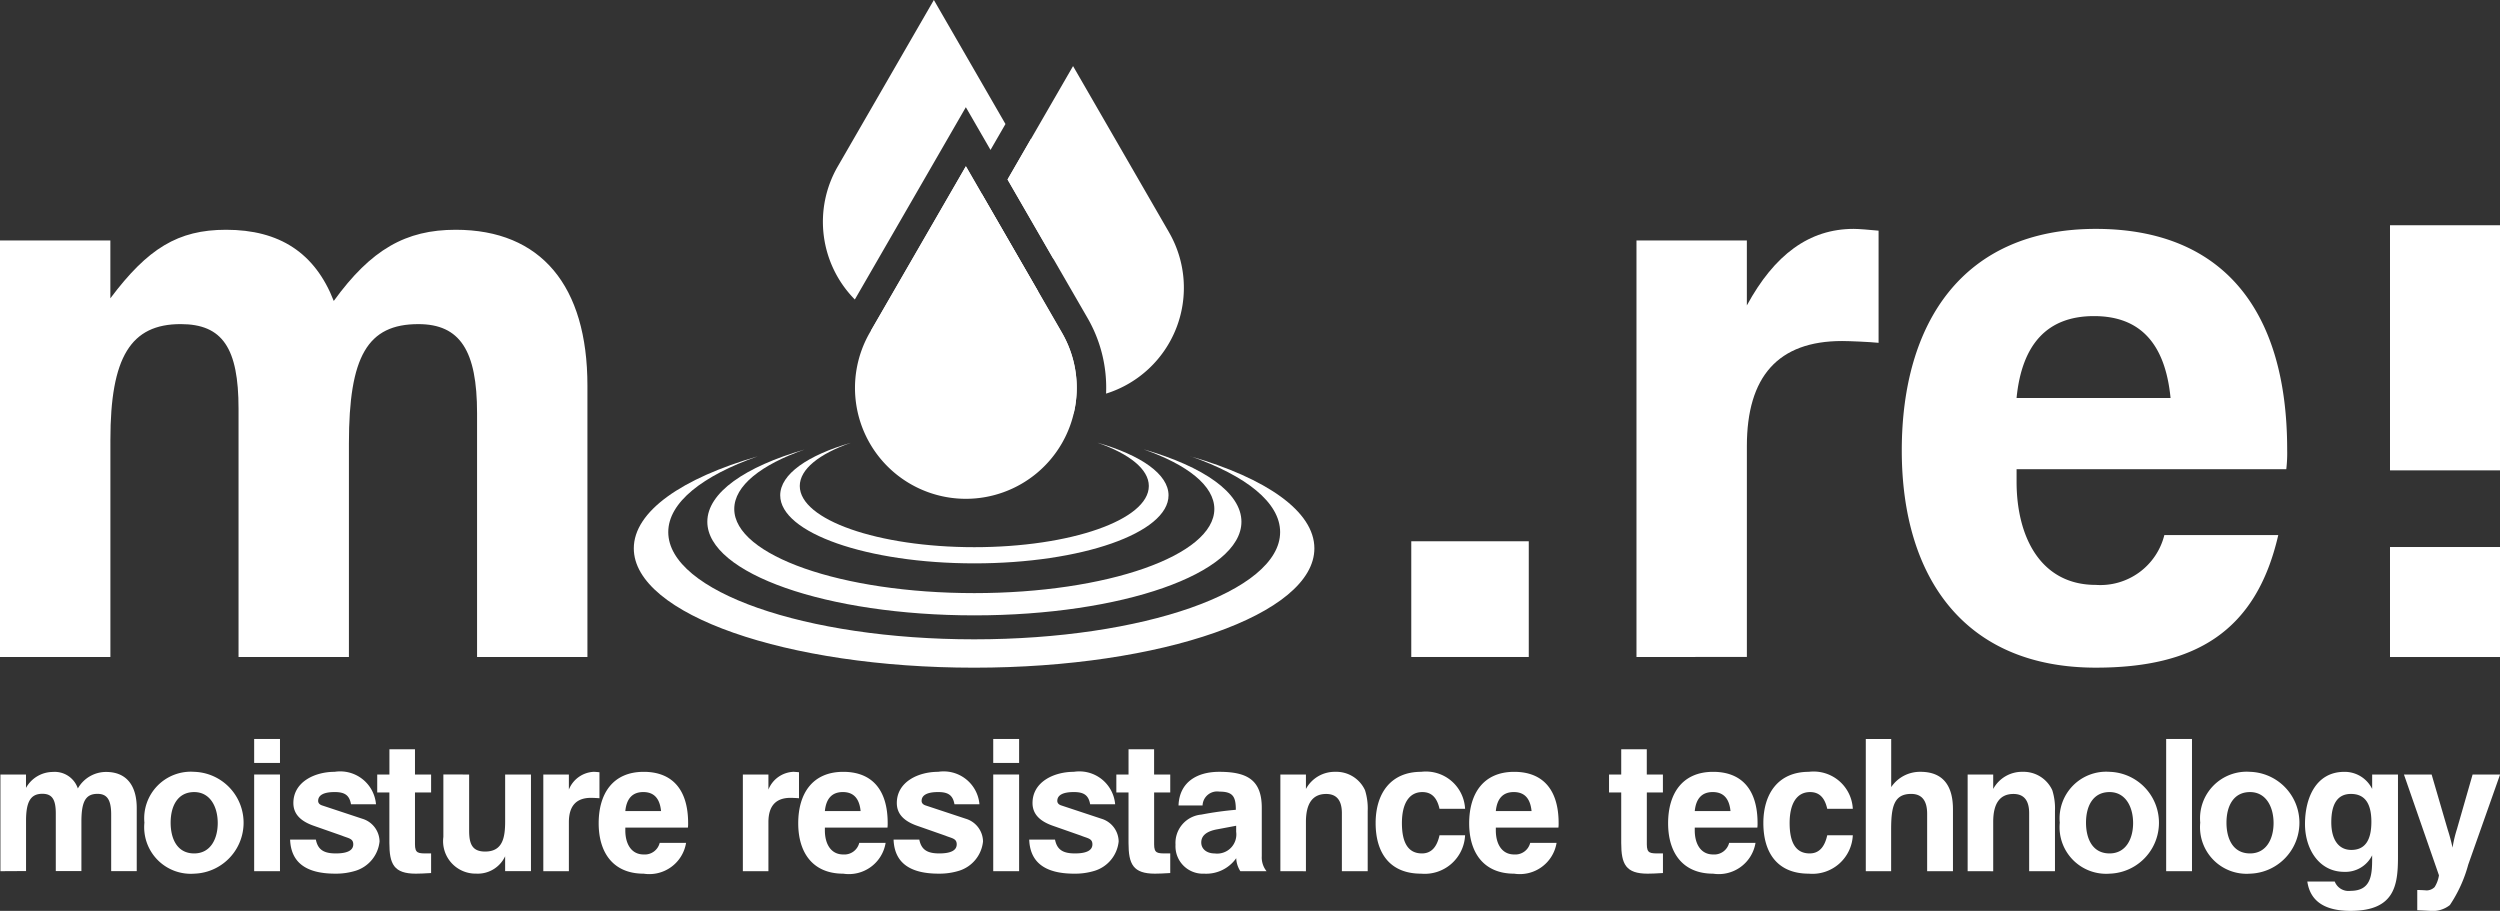
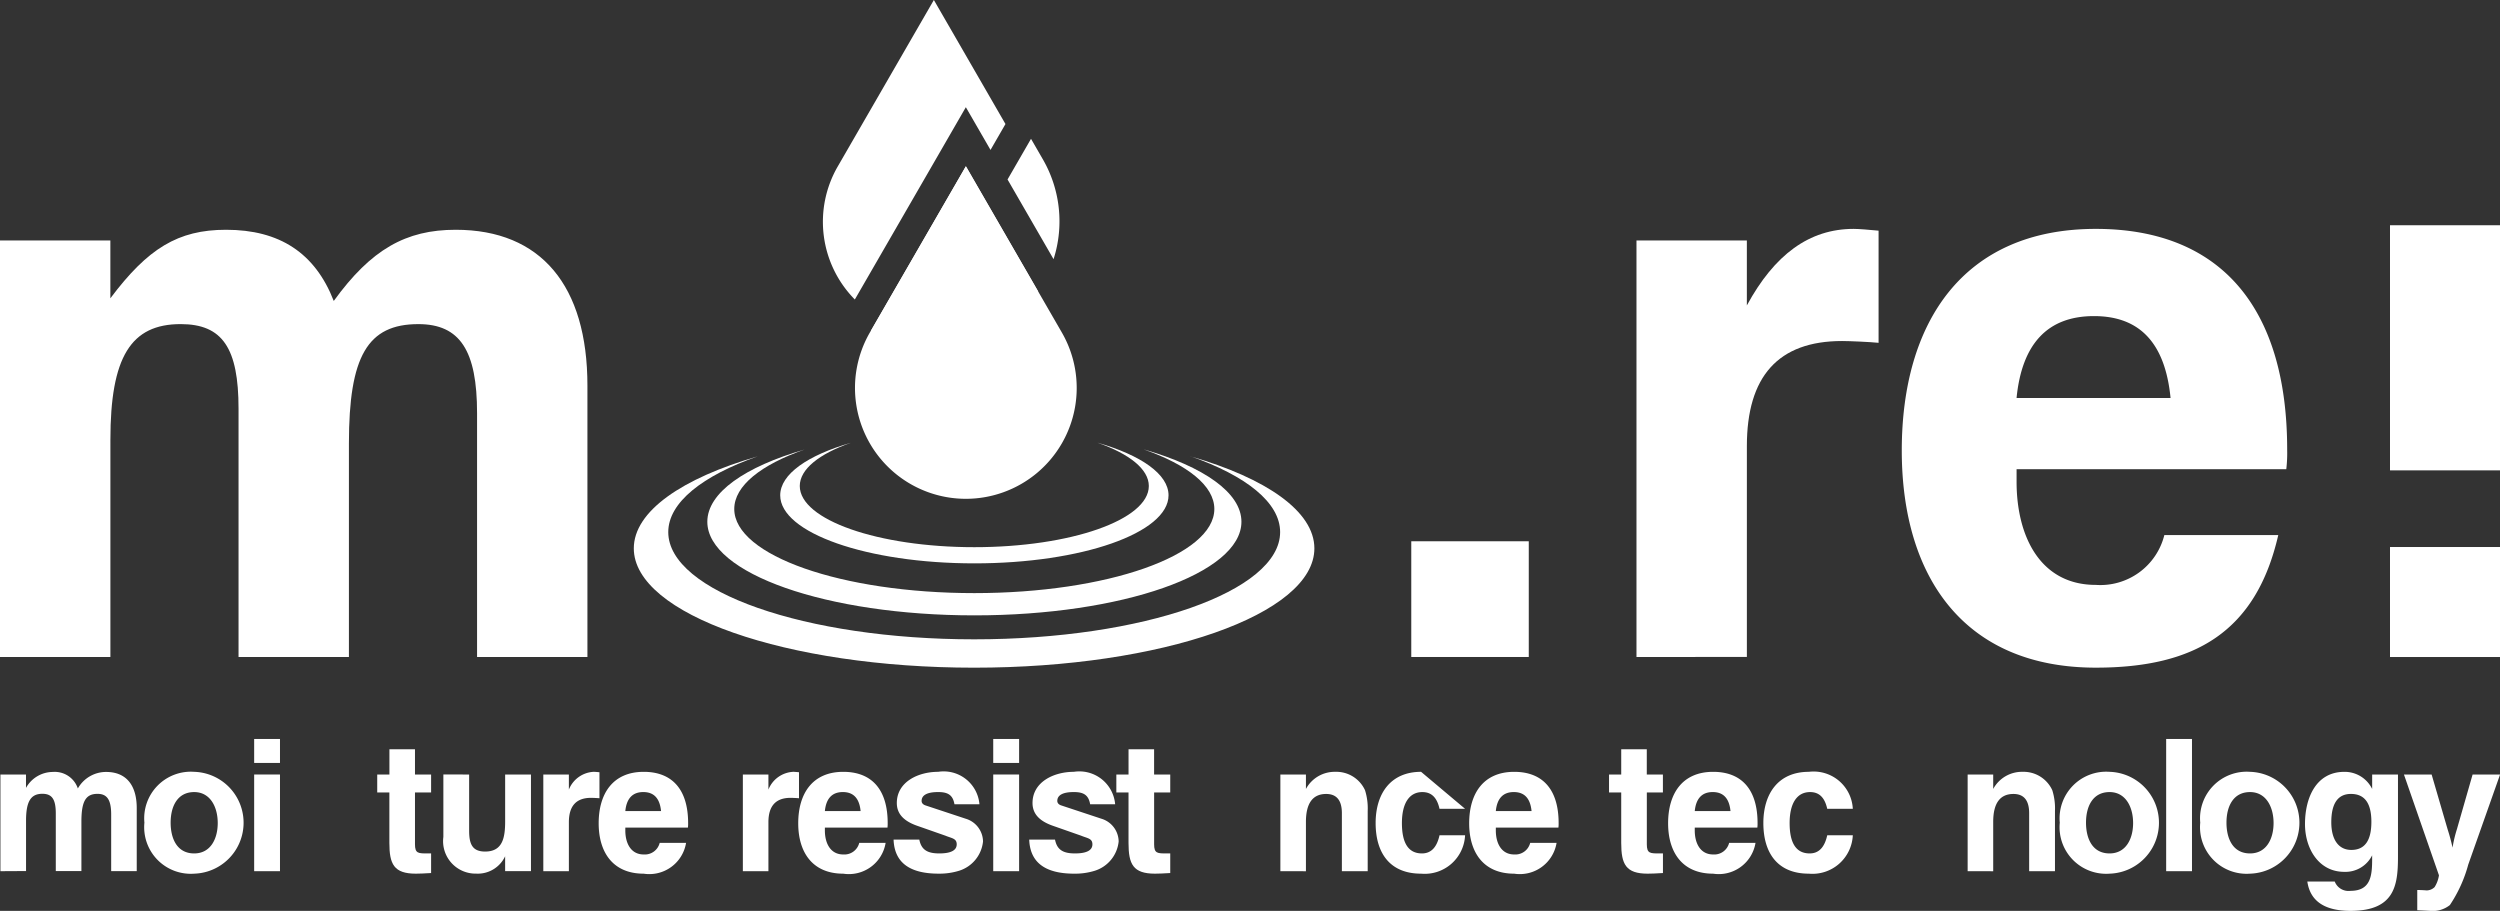
<svg xmlns="http://www.w3.org/2000/svg" id="MORE_Logo" data-name="MORE Logo" width="156.484" height="57.014" viewBox="0 0 156.484 57.014">
  <rect x="0" y="0" width="156.484" height="57.014" fill="#333333" stroke="none" />
  <defs>
    <clipPath id="clip-path">
      <rect id="Rectangle_93" data-name="Rectangle 93" width="156.484" height="57.014" fill="#fff" />
    </clipPath>
  </defs>
  <g id="Group_277" data-name="Group 277" clip-path="url(#clip-path)">
    <path id="Path_522" data-name="Path 522" d="M272.5,44.68a7.761,7.761,0,0,0-.685-6.277l-.726-1.257-1.469,2.545Z" transform="translate(-206.554 -28.457)" fill="#fff" />
    <path id="Path_523" data-name="Path 523" d="M204.471,122.1c3.461,1.214,5.6,2.891,5.6,4.744,0,3.707-8.573,6.712-19.149,6.712s-19.15-3-19.15-6.712c0-1.852,2.141-3.529,5.6-4.743-4.737,1.369-7.757,3.443-7.757,5.763,0,4.124,9.539,7.467,21.3,7.467s21.3-3.343,21.3-7.467c0-2.321-3.02-4.394-7.758-5.763" transform="translate(-129.943 -93.538)" fill="#fff" />
    <path id="Path_524" data-name="Path 524" d="M216.582,120.286c2.716.953,4.4,2.269,4.4,3.722,0,2.909-6.727,5.266-15.025,5.266s-15.025-2.358-15.025-5.266c0-1.453,1.68-2.769,4.4-3.722-3.717,1.075-6.086,2.7-6.086,4.522,0,3.236,7.484,5.859,16.716,5.859s16.716-2.623,16.716-5.859c0-1.821-2.37-3.447-6.086-4.522" transform="translate(-144.972 -92.149)" fill="#fff" />
    <path id="Path_525" data-name="Path 525" d="M228.623,118.484c1.974.693,3.2,1.649,3.2,2.706,0,2.115-4.891,3.829-10.924,3.829s-10.924-1.714-10.924-3.829c0-1.056,1.221-2.013,3.2-2.706-2.7.781-4.425,1.964-4.425,3.288,0,2.352,5.441,4.26,12.154,4.26s12.153-1.907,12.153-4.26c0-1.324-1.723-2.506-4.425-3.288" transform="translate(-159.914 -90.769)" fill="#fff" />
    <path id="Path_526" data-name="Path 526" d="M229.139,6.711l1.544,2.675.936-1.621L227.137,0l-6.009,10.408a6.919,6.919,0,0,0,1.062,8.34l5.349-9.264Z" transform="translate(-168.683 -0.001)" fill="#fff" />
-     <path id="Path_527" data-name="Path 527" d="M255.648,51.977,254.537,53.9a7.864,7.864,0,0,0,6.81,11.8l.038,0a6.828,6.828,0,0,0-.738-5.058Z" transform="translate(-194.181 -39.819)" fill="#fff" />
    <path id="Path_528" data-name="Path 528" d="M239,44.495l-5.941,10.29A7.846,7.846,0,0,0,237,55.827a7.764,7.764,0,0,0,6.523-3.5Z" transform="translate(-178.543 -34.087)" fill="#fff" />
    <path id="Path_529" data-name="Path 529" d="M235.7,44.495,229.688,54.9a6.939,6.939,0,1,0,12.018,0Z" transform="translate(-175.241 -34.087)" fill="#fff" />
-     <path id="Path_530" data-name="Path 530" d="M279.729,28.091,273.72,17.683l-4.1,7.1,5,8.658a8.706,8.706,0,0,1,1.167,4.744,6.941,6.941,0,0,0,3.942-10.092" transform="translate(-206.554 -13.547)" fill="#fff" />
    <path id="Path_531" data-name="Path 531" d="M0,88.225V62.152H6.908v3.622c2.34-3.121,4.235-4.29,7.243-4.29,3.343,0,5.571,1.448,6.74,4.456,2.34-3.23,4.513-4.456,7.632-4.456,5.348,0,8.246,3.51,8.246,9.749V88.225H29.861V72.961c0-3.9-1.058-5.571-3.676-5.571-3.176,0-4.345,2.006-4.345,7.465V88.225H14.931V72.682c0-3.788-1-5.293-3.621-5.293-3.121,0-4.4,2.061-4.4,7.242V88.225Z" transform="translate(0 -47.102)" fill="#fff" />
    <rect id="Rectangle_89" data-name="Rectangle 89" width="7.354" height="7.243" transform="translate(88.337 33.88)" fill="#fff" />
    <path id="Path_532" data-name="Path 532" d="M437.909,88.044V61.97h6.909v4.067c1.726-3.175,3.9-4.79,6.685-4.79.334,0,.948.055,1.56.111v7.02c-.557-.057-1.838-.112-2.284-.112-4.011,0-5.96,2.229-5.96,6.574v13.2Z" transform="translate(-335.476 -46.92)" fill="#fff" />
    <path id="Path_533" data-name="Path 533" d="M532.465,80.412c-1.393,6.073-5.237,8.3-11.421,8.3-8.246,0-12.145-5.682-12.145-13.593,0-8.023,3.844-13.871,12.145-13.871,7.743,0,11.978,4.847,11.978,13.816a8.667,8.667,0,0,1-.055,1.226H516.085v.78c0,3.454,1.5,6.462,4.959,6.462a4.128,4.128,0,0,0,4.29-3.119Zm-6.742-8.58c-.334-3.4-1.894-5.125-4.792-5.125s-4.511,1.727-4.847,5.125Z" transform="translate(-389.86 -46.921)" fill="#fff" />
    <rect id="Rectangle_90" data-name="Rectangle 90" width="6.885" height="6.885" transform="translate(149.599 34.24)" fill="#fff" />
    <rect id="Rectangle_91" data-name="Rectangle 91" width="6.885" height="15.343" transform="translate(149.599 14.099)" fill="#fff" />
    <path id="Path_534" data-name="Path 534" d="M.115,212.795v-6.052h1.6v.84a1.931,1.931,0,0,1,1.681-1,1.524,1.524,0,0,1,1.565,1.034,2.027,2.027,0,0,1,1.772-1.034c1.241,0,1.914.814,1.914,2.263v3.944h-1.6v-3.543c0-.905-.246-1.293-.854-1.293-.737,0-1.009.465-1.009,1.733v3.1H3.58v-3.608c0-.879-.233-1.229-.84-1.229-.724,0-1.022.479-1.022,1.681v3.155Z" transform="translate(-0.088 -158.264)" fill="#fff" />
    <path id="Path_535" data-name="Path 535" d="M38.642,209.713a2.918,2.918,0,0,1,3.117-3.181,3.189,3.189,0,0,1,0,6.375,2.915,2.915,0,0,1-3.117-3.194m1.642,0c0,1,.4,1.927,1.474,1.927,1.035,0,1.474-.931,1.474-1.9,0-1.022-.478-1.94-1.474-1.94-1.047,0-1.474.892-1.474,1.914" transform="translate(-29.603 -158.221)" fill="#fff" />
    <path id="Path_536" data-name="Path 536" d="M68,197.742h1.616v1.5H68Zm0,2.224h1.616v6.052H68Z" transform="translate(-52.091 -151.487)" fill="#fff" />
-     <path id="Path_537" data-name="Path 537" d="M77.614,210.774H79.23c.129.659.53.866,1.254.866s1.087-.194,1.087-.569-.31-.375-.711-.543l-1.771-.621c-.854-.3-1.267-.763-1.267-1.422,0-1.319,1.332-1.953,2.586-1.953a2.248,2.248,0,0,1,2.586,2.03H81.429c-.1-.582-.414-.763-1.022-.763-.685,0-1.034.194-1.034.556,0,.129.09.233.258.284l2.5.828a1.51,1.51,0,0,1,1.086,1.422,2.149,2.149,0,0,1-1.5,1.836,4.129,4.129,0,0,1-1.28.181c-1.836,0-2.767-.711-2.819-2.134" transform="translate(-59.459 -158.221)" fill="#fff" />
    <path id="Path_538" data-name="Path 538" d="M100.941,203.208v-1.125h.763v-1.578h1.6v1.578h1.009v1.125h-1.009v3.246c0,.569.207.569.776.569h.233v1.228c-.414.026-.737.039-.957.039-1.371,0-1.655-.595-1.655-1.927v-3.155Z" transform="translate(-77.329 -153.604)" fill="#fff" />
    <path id="Path_539" data-name="Path 539" d="M120.247,207.251v3.517c0,.828.194,1.306,1,1.306,1.112,0,1.254-.892,1.254-1.9v-2.923h1.616V213.3H122.5v-.931a1.888,1.888,0,0,1-1.81,1.086,2.032,2.032,0,0,1-2.056-2.3v-3.905Z" transform="translate(-90.882 -158.772)" fill="#fff" />
    <path id="Path_540" data-name="Path 540" d="M145.385,212.752V206.7h1.6v.944a1.765,1.765,0,0,1,1.552-1.112c.078,0,.22.013.362.026v1.629c-.129-.013-.427-.026-.53-.026-.931,0-1.384.517-1.384,1.526v3.065Z" transform="translate(-111.377 -158.221)" fill="#fff" />
    <path id="Path_541" data-name="Path 541" d="M165.67,210.981a2.331,2.331,0,0,1-2.651,1.927c-1.914,0-2.819-1.319-2.819-3.155,0-1.862.892-3.22,2.819-3.22,1.8,0,2.78,1.125,2.78,3.207a2.015,2.015,0,0,1-.013.284h-3.918v.181c0,.8.349,1.5,1.151,1.5a.958.958,0,0,0,1-.724Zm-1.565-1.992c-.078-.789-.44-1.19-1.112-1.19s-1.047.4-1.125,1.19Z" transform="translate(-122.727 -158.221)" fill="#fff" />
    <path id="Path_542" data-name="Path 542" d="M198.783,212.752V206.7h1.6v.944a1.766,1.766,0,0,1,1.552-1.112c.078,0,.22.013.362.026v1.629c-.129-.013-.427-.026-.53-.026-.931,0-1.384.517-1.384,1.526v3.065Z" transform="translate(-152.285 -158.221)" fill="#fff" />
    <path id="Path_543" data-name="Path 543" d="M219.068,210.981a2.331,2.331,0,0,1-2.651,1.927c-1.914,0-2.819-1.319-2.819-3.155,0-1.862.892-3.22,2.819-3.22,1.8,0,2.78,1.125,2.78,3.207a2.015,2.015,0,0,1-.013.284h-3.918v.181c0,.8.349,1.5,1.151,1.5a.958.958,0,0,0,1-.724Zm-1.565-1.992c-.078-.789-.44-1.19-1.112-1.19s-1.047.4-1.125,1.19Z" transform="translate(-163.634 -158.221)" fill="#fff" />
    <path id="Path_544" data-name="Path 544" d="M239.081,210.774H240.7c.129.659.53.866,1.254.866s1.087-.194,1.087-.569-.31-.375-.711-.543l-1.771-.621c-.854-.3-1.267-.763-1.267-1.422,0-1.319,1.332-1.953,2.586-1.953a2.248,2.248,0,0,1,2.586,2.03H242.9c-.1-.582-.414-.763-1.022-.763-.685,0-1.034.194-1.034.556,0,.129.09.233.258.284l2.5.828a1.51,1.51,0,0,1,1.086,1.422,2.149,2.149,0,0,1-1.5,1.836,4.129,4.129,0,0,1-1.28.181c-1.836,0-2.767-.711-2.819-2.134" transform="translate(-183.157 -158.221)" fill="#fff" />
    <path id="Path_545" data-name="Path 545" d="M265.78,197.742H267.4v1.5H265.78Zm0,2.224H267.4v6.052H265.78Z" transform="translate(-203.61 -151.487)" fill="#fff" />
    <path id="Path_546" data-name="Path 546" d="M275.4,210.774h1.616c.129.659.53.866,1.254.866s1.087-.194,1.087-.569-.31-.375-.711-.543l-1.771-.621c-.854-.3-1.267-.763-1.267-1.422,0-1.319,1.332-1.953,2.586-1.953a2.248,2.248,0,0,1,2.586,2.03h-1.565c-.1-.582-.414-.763-1.022-.763-.685,0-1.034.194-1.034.556,0,.129.09.233.259.284l2.5.828A1.51,1.51,0,0,1,281,210.89a2.149,2.149,0,0,1-1.5,1.836,4.13,4.13,0,0,1-1.28.181c-1.836,0-2.767-.711-2.819-2.134" transform="translate(-210.979 -158.221)" fill="#fff" />
    <path id="Path_547" data-name="Path 547" d="M298.726,203.208v-1.125h.763v-1.578h1.6v1.578H302.1v1.125h-1.009v3.246c0,.569.207.569.776.569h.233v1.228c-.414.026-.737.039-.957.039-1.371,0-1.655-.595-1.655-1.927v-3.155Z" transform="translate(-228.85 -153.604)" fill="#fff" />
-     <path id="Path_548" data-name="Path 548" d="M314.73,208.64c.052-1.448,1.138-2.108,2.547-2.108,1.707,0,2.664.478,2.664,2.25v3.039a1.363,1.363,0,0,0,.3.931H318.6a1.6,1.6,0,0,1-.258-.815,2.292,2.292,0,0,1-2,.97,1.714,1.714,0,0,1-1.8-1.81,1.782,1.782,0,0,1,1.616-1.888,20.7,20.7,0,0,1,2.159-.3c0-.841-.194-1.138-1.035-1.138a.911.911,0,0,0-1.047.867Zm2.444,1.487c-.672.117-1.021.388-1.021.828,0,.414.349.686.84.686a1.2,1.2,0,0,0,1.345-1.358v-.375Z" transform="translate(-240.962 -158.221)" fill="#fff" />
    <path id="Path_549" data-name="Path 549" d="M342.617,212.752V206.7h1.6v.905a2.045,2.045,0,0,1,1.836-1.073,1.977,1.977,0,0,1,1.862,1.151,3.8,3.8,0,0,1,.168,1.306v3.763h-1.616v-3.634c0-.789-.323-1.2-.983-1.2-.84,0-1.267.582-1.267,1.746v3.091Z" transform="translate(-262.474 -158.221)" fill="#fff" />
-     <path id="Path_550" data-name="Path 550" d="M373.7,208.846h-1.6c-.155-.7-.5-1.047-1.073-1.047-.828,0-1.28.711-1.28,1.94,0,1.267.414,1.9,1.254,1.9.569,0,.931-.375,1.1-1.138h1.6a2.529,2.529,0,0,1-2.754,2.405c-1.953,0-2.845-1.293-2.845-3.168,0-1.836.931-3.207,2.845-3.207a2.456,2.456,0,0,1,2.754,2.315" transform="translate(-281.996 -158.22)" fill="#fff" />
+     <path id="Path_550" data-name="Path 550" d="M373.7,208.846h-1.6c-.155-.7-.5-1.047-1.073-1.047-.828,0-1.28.711-1.28,1.94,0,1.267.414,1.9,1.254,1.9.569,0,.931-.375,1.1-1.138h1.6a2.529,2.529,0,0,1-2.754,2.405c-1.953,0-2.845-1.293-2.845-3.168,0-1.836.931-3.207,2.845-3.207" transform="translate(-281.996 -158.22)" fill="#fff" />
    <path id="Path_551" data-name="Path 551" d="M398.611,210.981a2.331,2.331,0,0,1-2.651,1.927c-1.914,0-2.819-1.319-2.819-3.155,0-1.862.892-3.22,2.819-3.22,1.8,0,2.78,1.125,2.78,3.207a2.015,2.015,0,0,1-.013.284h-3.918v.181c0,.8.349,1.5,1.151,1.5a.958.958,0,0,0,1-.724Zm-1.565-1.992c-.078-.789-.44-1.19-1.112-1.19s-1.047.4-1.125,1.19Z" transform="translate(-301.18 -158.221)" fill="#fff" />
    <path id="Path_552" data-name="Path 552" d="M430.564,203.208v-1.125h.763v-1.578h1.6v1.578h1.009v1.125H432.93v3.246c0,.569.207.569.776.569h.233v1.228c-.414.026-.737.039-.957.039-1.371,0-1.655-.595-1.655-1.927v-3.155Z" transform="translate(-329.849 -153.604)" fill="#fff" />
    <path id="Path_553" data-name="Path 553" d="M451.844,210.981a2.332,2.332,0,0,1-2.651,1.927c-1.914,0-2.819-1.319-2.819-3.155,0-1.862.892-3.22,2.819-3.22,1.8,0,2.78,1.125,2.78,3.207a2.01,2.01,0,0,1-.013.284h-3.918v.181c0,.8.349,1.5,1.151,1.5a.958.958,0,0,0,1-.724Zm-1.565-1.992c-.078-.789-.44-1.19-1.112-1.19s-1.047.4-1.125,1.19Z" transform="translate(-341.961 -158.221)" fill="#fff" />
    <path id="Path_554" data-name="Path 554" d="M477.456,208.846h-1.6c-.155-.7-.5-1.047-1.073-1.047-.828,0-1.281.711-1.281,1.94,0,1.267.414,1.9,1.255,1.9.569,0,.931-.375,1.1-1.138h1.6a2.529,2.529,0,0,1-2.754,2.405c-1.953,0-2.845-1.293-2.845-3.168,0-1.836.931-3.207,2.845-3.207a2.456,2.456,0,0,1,2.754,2.315" transform="translate(-361.483 -158.22)" fill="#fff" />
-     <path id="Path_555" data-name="Path 555" d="M499.275,206.018v-8.276h1.59v3.013a2.175,2.175,0,0,1,1.836-.957c1.526,0,2.03,1.021,2.03,2.341v3.879h-1.616v-3.595c0-.828-.336-1.242-1-1.242-1.086,0-1.254.815-1.254,2.25v2.586Z" transform="translate(-382.488 -151.487)" fill="#fff" />
    <path id="Path_556" data-name="Path 556" d="M526.528,212.752V206.7h1.6v.905a2.045,2.045,0,0,1,1.836-1.073,1.978,1.978,0,0,1,1.862,1.151,3.805,3.805,0,0,1,.168,1.306v3.763h-1.616v-3.634c0-.789-.323-1.2-.983-1.2-.841,0-1.267.582-1.267,1.746v3.091Z" transform="translate(-403.366 -158.221)" fill="#fff" />
    <path id="Path_557" data-name="Path 557" d="M551.18,209.713a2.918,2.918,0,0,1,3.117-3.181,3.189,3.189,0,0,1,0,6.375,2.915,2.915,0,0,1-3.117-3.194m1.642,0c0,1,.4,1.927,1.474,1.927,1.035,0,1.474-.931,1.474-1.9,0-1.022-.478-1.94-1.474-1.94-1.048,0-1.474.892-1.474,1.914" transform="translate(-422.251 -158.221)" fill="#fff" />
    <rect id="Rectangle_92" data-name="Rectangle 92" width="1.616" height="8.276" transform="translate(135.588 46.255)" fill="#fff" />
    <path id="Path_558" data-name="Path 558" d="M588.769,209.713a2.918,2.918,0,0,1,3.117-3.181,3.189,3.189,0,0,1,0,6.375,2.915,2.915,0,0,1-3.117-3.194m1.642,0c0,1,.4,1.927,1.474,1.927,1.035,0,1.474-.931,1.474-1.9,0-1.022-.478-1.94-1.474-1.94-1.047,0-1.474.892-1.474,1.914" transform="translate(-451.048 -158.221)" fill="#fff" />
    <path id="Path_559" data-name="Path 559" d="M616.938,213.4h1.72a.923.923,0,0,0,.983.582c1.267,0,1.358-.944,1.358-1.978v-.246a1.865,1.865,0,0,1-1.746,1.035c-1.6,0-2.457-1.461-2.457-2.987,0-1.694.724-3.272,2.457-3.272A1.912,1.912,0,0,1,621,207.605V206.7h1.616v5.16c0,1.8-.22,3.375-2.974,3.375-1.617,0-2.522-.608-2.7-1.836m1.5-3.711c0,1.086.453,1.733,1.255,1.733.84,0,1.254-.582,1.254-1.759s-.427-1.746-1.28-1.746c-.815,0-1.229.595-1.229,1.772" transform="translate(-472.518 -158.221)" fill="#fff" />
    <path id="Path_560" data-name="Path 560" d="M643.274,207.251h1.733l1,3.427a11.828,11.828,0,0,1,.31,1.151,7.823,7.823,0,0,1,.272-1.151l.983-3.427h1.72l-1.992,5.638a8.525,8.525,0,0,1-1.151,2.534,1.715,1.715,0,0,1-1.241.362l-.8-.039v-1.267c.1,0,.44.013.556.026a.71.71,0,0,0,.53-.207,1.911,1.911,0,0,0,.272-.737Z" transform="translate(-492.803 -158.772)" fill="#fff" />
  </g>
</svg>